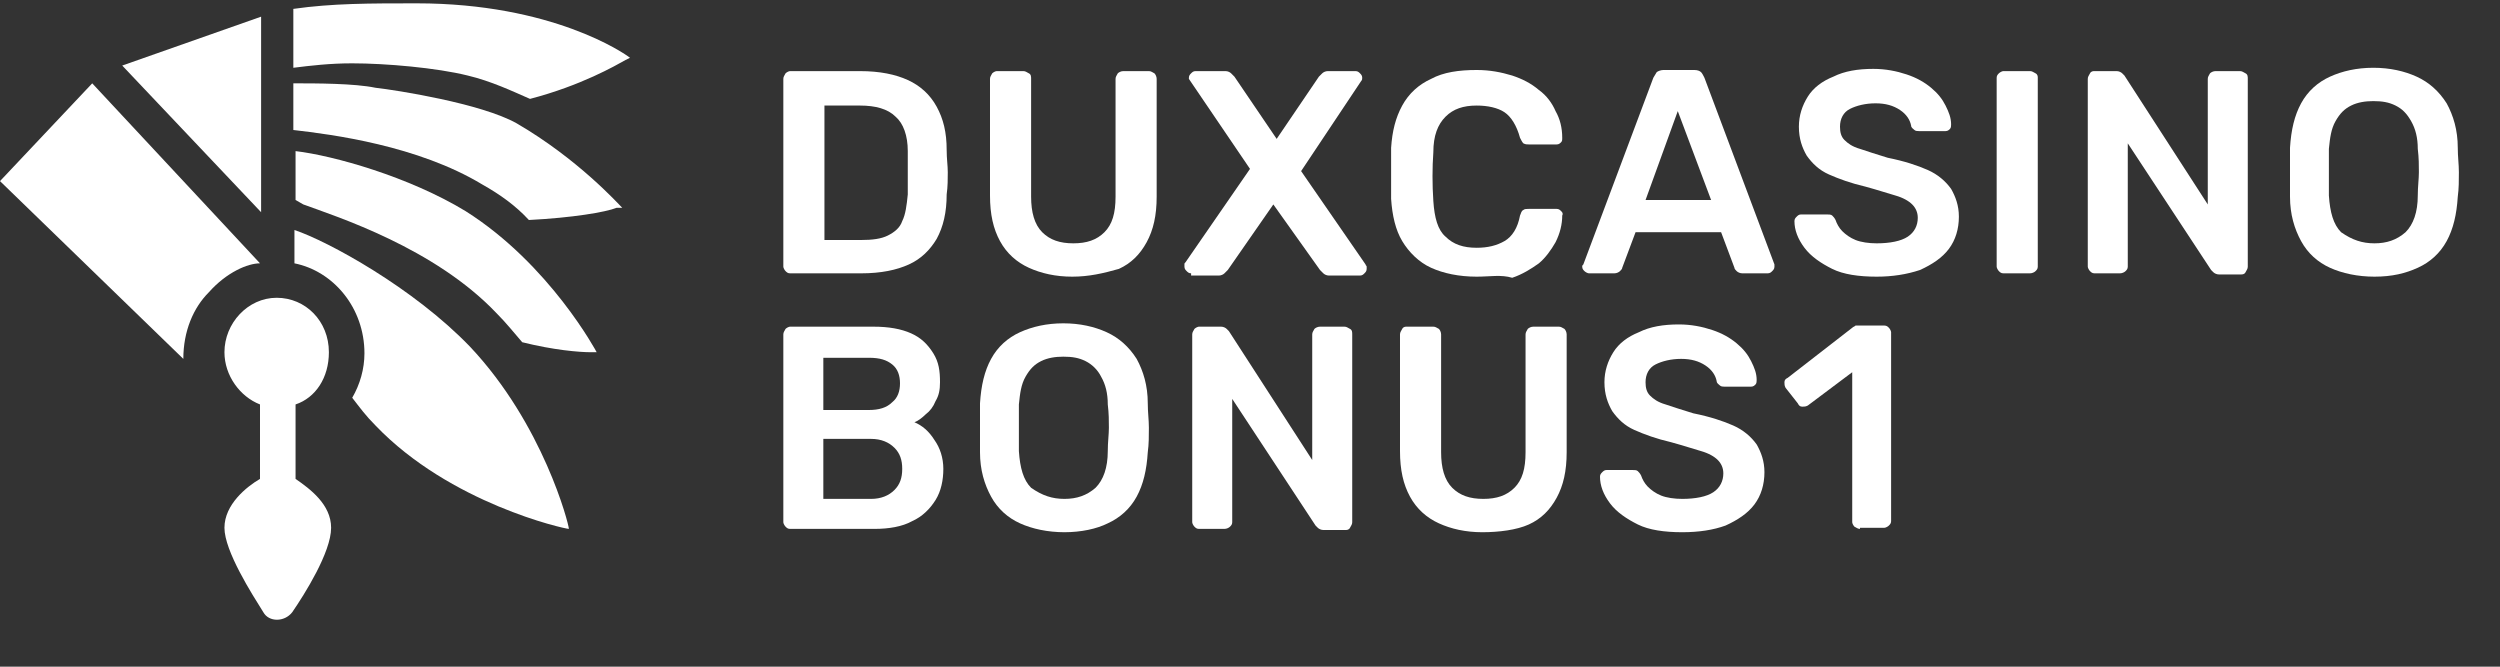
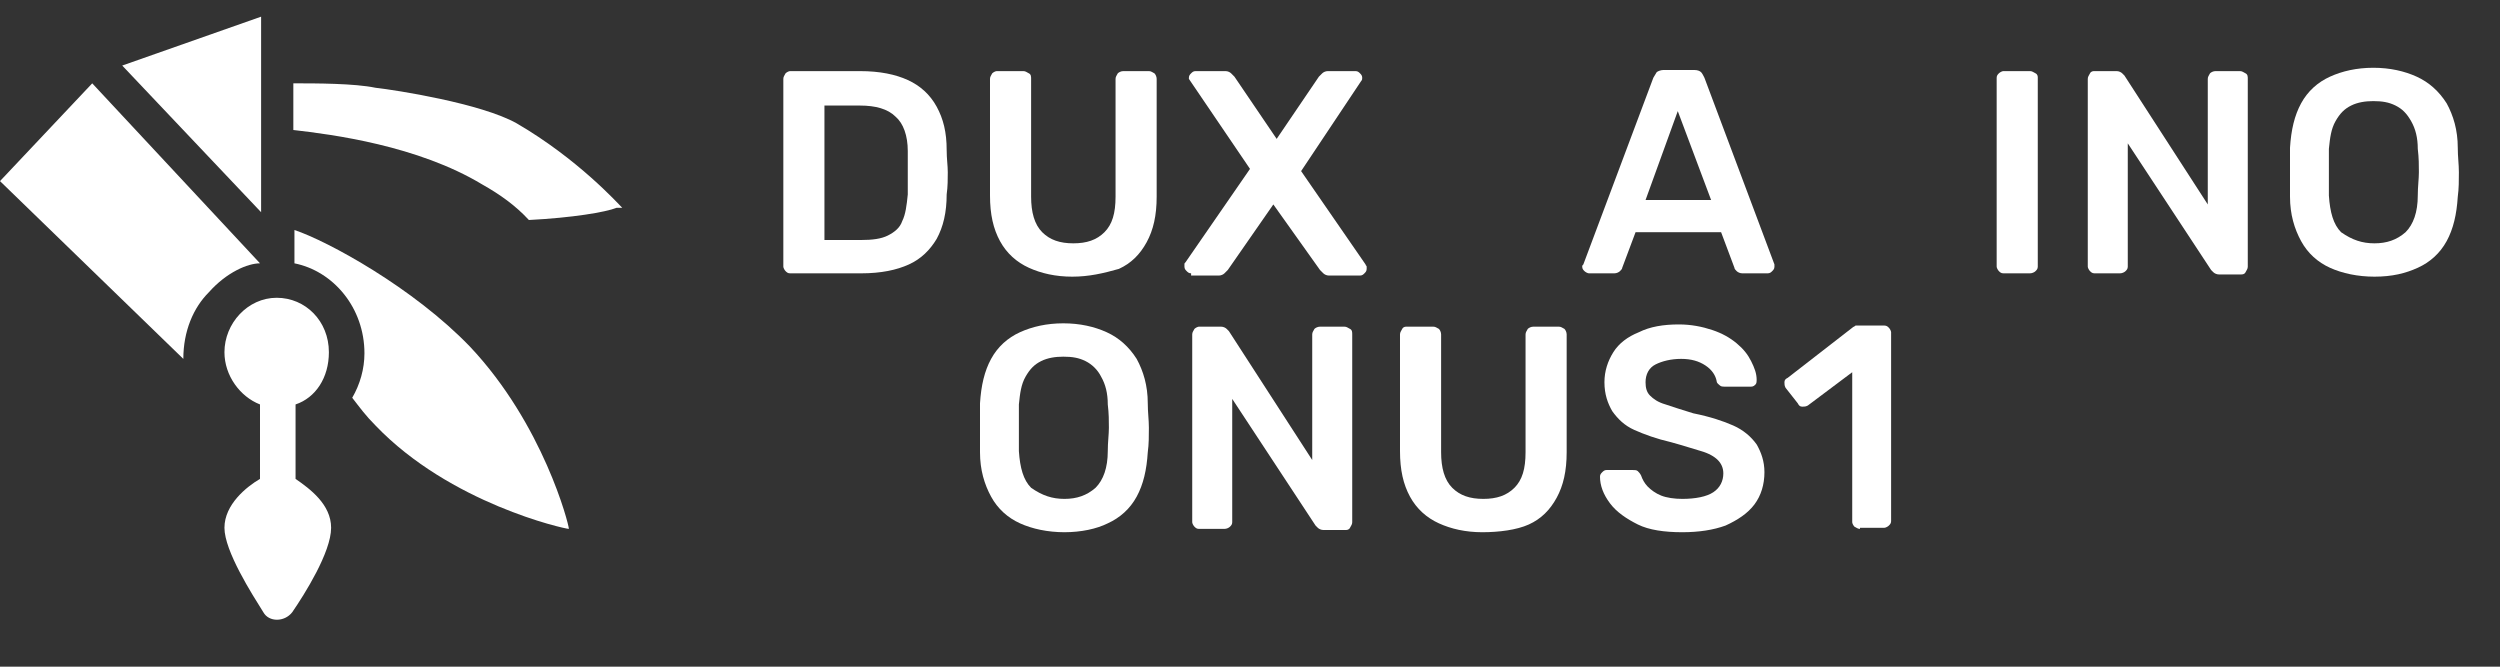
<svg xmlns="http://www.w3.org/2000/svg" version="1.1" id="Шар_1" x="0px" y="0px" viewBox="0 0 225 60" style="enable-background:new 0 0 225 60;" xml:space="preserve">
  <rect x="0" y="0" width="225" height="60" fill="#333333" stroke="none" />
  <style type="text/css">
	.st0{fill:#FFFFFF;}
	.st1{fill:none;}
</style>
  <path class="st0" d="M8.3,7.5l-8.3,8.8l16.5,16c0-2.5,0.9-4.6,2.3-6c1.6-1.8,3.5-2.6,4.6-2.6L8.3,7.5z" />
  <path class="st0" d="M23.5,1.5L11,5.9l12.5,13.2V1.5z" />
  <path class="st0" d="M29.6,31.7c0-2.8-2.1-4.9-4.7-4.9s-4.7,2.3-4.7,4.9c0,2.1,1.4,4,3.2,4.7v6.7c-1.2,0.7-3.2,2.3-3.2,4.4  c0,2.1,2.5,6,3.5,7.6l0,0c0.5,0.9,1.9,0.9,2.6,0l0,0c1.1-1.6,3.5-5.4,3.5-7.6c0-2.1-1.9-3.5-3.2-4.4v-6.7  C28.4,35.8,29.6,34,29.6,31.7z" />
-   <path class="st0" d="M53.7,31.7L53.7,31.7c0,0-4.2-7.9-11.8-12.7C36.8,15.9,30,14,26.6,13.6V18c0,0,0,0,0.7,0.4  c3,1.1,11.8,3.9,17.4,9.8c0.9,0.9,1.6,1.8,2.3,2.6c2.8,0.7,5.1,0.9,6.2,0.9L53.7,31.7z" />
  <path class="st0" d="M56,18.7c-0.4-0.4-4-4.4-9.5-7.6c-3.2-1.8-10.9-3-12.7-3.2c-1.9-0.4-5.4-0.4-7.4-0.4v4.2  c3.5,0.4,11.2,1.4,17,4.9c1.6,0.9,3,1.9,4.2,3.2c3.9-0.2,6.9-0.7,7.9-1.1L56,18.7z" />
-   <path class="st0" d="M56.7,5.2c-0.5-0.4-7-4.9-19.2-4.9c-4.2,0-7.6,0-11.1,0.5v5.3c1.6-0.2,3.3-0.4,5.3-0.4c3,0,7.6,0.4,10.4,1.1  c2.1,0.5,4,1.4,5.6,2.1c4.6-1.2,7.7-3,8.6-3.5L56.7,5.2z" />
  <path class="st0" d="M42.3,31.2c-5.1-5.3-12.8-9.5-15.8-10.5v3c3.5,0.7,6.3,4,6.3,8.1c0,1.4-0.4,2.8-1.1,4c0.7,0.9,1.2,1.6,2.1,2.5  c6.7,7,17,9.3,17.4,9.3C51.2,47.2,48.9,38.2,42.3,31.2z" />
  <g>
    <rect x="68.5" y="6.2" class="st1" width="156.4" height="45.8" />
    <path class="st0" d="M71.1,24.6c-0.2,0-0.3-0.1-0.4-0.2c-0.1-0.1-0.2-0.3-0.2-0.4V7.1c0-0.2,0.1-0.3,0.2-0.5   c0.1-0.1,0.3-0.2,0.4-0.2h6.3c1.8,0,3.2,0.3,4.3,0.8c1.1,0.5,2,1.3,2.6,2.4c0.6,1.1,0.9,2.3,0.9,3.9c0,0.8,0.1,1.4,0.1,2   c0,0.6,0,1.3-0.1,2c0,1.6-0.3,2.9-0.9,4c-0.6,1-1.4,1.8-2.5,2.3c-1.1,0.5-2.5,0.8-4.3,0.8H71.1z M74.1,21.6h3.4   c1,0,1.8-0.1,2.4-0.4c0.6-0.3,1.1-0.7,1.3-1.3c0.3-0.6,0.4-1.4,0.5-2.4c0-0.5,0-1,0-1.4c0-0.4,0-0.8,0-1.2s0-0.8,0-1.3   c0-1.4-0.4-2.5-1.1-3.1c-0.7-0.7-1.8-1-3.2-1h-3.2V21.6z" />
    <path class="st0" d="M96.5,24.9c-1.5,0-2.8-0.3-3.9-0.8c-1.1-0.5-2-1.3-2.6-2.4c-0.6-1.1-0.9-2.4-0.9-4.1V7.1   c0-0.2,0.1-0.3,0.2-0.5c0.1-0.1,0.3-0.2,0.4-0.2h2.4c0.2,0,0.3,0.1,0.5,0.2s0.2,0.3,0.2,0.5v10.6c0,1.4,0.3,2.5,1,3.2s1.6,1,2.8,1   c1.2,0,2.1-0.3,2.8-1s1-1.7,1-3.2V7.1c0-0.2,0.1-0.3,0.2-0.5c0.1-0.1,0.3-0.2,0.5-0.2h2.3c0.2,0,0.3,0.1,0.5,0.2   c0.1,0.1,0.2,0.3,0.2,0.5v10.6c0,1.7-0.3,3-0.9,4.1s-1.4,1.9-2.5,2.4C99.3,24.6,98,24.9,96.5,24.9z" />
    <path class="st0" d="M107.2,24.6c-0.2,0-0.3-0.1-0.4-0.2c-0.1-0.1-0.2-0.2-0.2-0.4c0-0.1,0-0.1,0-0.2c0-0.1,0-0.1,0.1-0.2l5.8-8.4   l-5.5-8.1C107,7.2,107,7.1,107,7c0-0.2,0.1-0.3,0.2-0.4c0.1-0.1,0.2-0.2,0.4-0.2h2.7c0.2,0,0.4,0.1,0.5,0.2   c0.1,0.1,0.2,0.2,0.3,0.3l3.8,5.6l3.8-5.6c0.1-0.1,0.2-0.2,0.3-0.3c0.1-0.1,0.3-0.2,0.5-0.2h2.5c0.2,0,0.3,0.1,0.4,0.2   c0.1,0.1,0.2,0.2,0.2,0.4c0,0.1,0,0.2-0.1,0.3l-5.4,8.1l5.8,8.4c0,0.1,0.1,0.1,0.1,0.2c0,0.1,0,0.1,0,0.2c0,0.2-0.1,0.3-0.2,0.4   c-0.1,0.1-0.2,0.2-0.4,0.2h-2.8c-0.2,0-0.4-0.1-0.5-0.2c-0.1-0.1-0.2-0.2-0.3-0.3l-4.2-5.9l-4.1,5.9c-0.1,0.1-0.2,0.2-0.3,0.3   c-0.1,0.1-0.3,0.2-0.5,0.2H107.2z" />
-     <path class="st0" d="M132.9,24.9c-1.6,0-3-0.3-4.1-0.8s-2-1.4-2.6-2.4c-0.6-1-0.9-2.3-1-3.8c0-0.7,0-1.5,0-2.3c0-0.8,0-1.6,0-2.3   c0.1-1.5,0.4-2.7,1-3.8c0.6-1.1,1.5-1.9,2.6-2.4c1.1-0.6,2.5-0.8,4.1-0.8c1.2,0,2.2,0.2,3.2,0.5c0.9,0.3,1.7,0.7,2.4,1.3   c0.7,0.5,1.2,1.2,1.5,1.9c0.4,0.7,0.6,1.5,0.6,2.4c0,0.2,0,0.3-0.1,0.4c-0.1,0.1-0.2,0.2-0.4,0.2h-2.5c-0.2,0-0.3,0-0.5-0.1   c-0.1-0.1-0.2-0.3-0.3-0.5c-0.3-1.1-0.8-1.9-1.4-2.3s-1.5-0.6-2.5-0.6c-1.2,0-2.1,0.3-2.8,1c-0.7,0.7-1.1,1.7-1.1,3.2   c-0.1,1.4-0.1,2.9,0,4.4c0.1,1.5,0.4,2.6,1.1,3.2c0.7,0.7,1.6,1,2.8,1c1,0,1.8-0.2,2.5-0.6s1.2-1.2,1.4-2.3   c0.1-0.2,0.1-0.4,0.3-0.5c0.1-0.1,0.3-0.1,0.5-0.1h2.5c0.2,0,0.3,0.1,0.4,0.2c0.1,0.1,0.2,0.2,0.1,0.4c0,0.8-0.2,1.6-0.6,2.4   c-0.4,0.7-0.9,1.4-1.5,1.9c-0.7,0.5-1.5,1-2.4,1.3C135.1,24.7,134.1,24.9,132.9,24.9z" />
    <path class="st0" d="M143,24.6c-0.1,0-0.3-0.1-0.4-0.2c-0.1-0.1-0.2-0.2-0.2-0.4c0-0.1,0-0.1,0.1-0.2l6.3-16.8   c0.1-0.2,0.2-0.3,0.3-0.5c0.1-0.1,0.4-0.2,0.6-0.2h2.8c0.3,0,0.5,0.1,0.6,0.2c0.1,0.1,0.2,0.3,0.3,0.5l6.3,16.8c0,0.1,0,0.2,0,0.2   c0,0.2-0.1,0.3-0.2,0.4c-0.1,0.1-0.2,0.2-0.4,0.2h-2.3c-0.2,0-0.4-0.1-0.5-0.2c-0.1-0.1-0.2-0.2-0.2-0.3l-1.2-3.2h-7.7l-1.2,3.2   c0,0.1-0.1,0.2-0.2,0.3c-0.1,0.1-0.3,0.2-0.5,0.2H143z M148.1,18h5.9l-3-8L148.1,18z" />
-     <path class="st0" d="M168.9,24.9c-1.6,0-3-0.2-4-0.7s-1.9-1.1-2.5-1.9c-0.6-0.8-0.9-1.6-0.9-2.4c0-0.2,0.1-0.3,0.2-0.4   c0.1-0.1,0.2-0.2,0.4-0.2h2.3c0.2,0,0.4,0,0.5,0.1c0.1,0.1,0.2,0.2,0.3,0.4c0.1,0.3,0.3,0.7,0.6,1c0.3,0.3,0.7,0.6,1.2,0.8   c0.5,0.2,1.2,0.3,1.9,0.3c1.2,0,2.2-0.2,2.8-0.6c0.6-0.4,0.9-1,0.9-1.7c0-0.5-0.2-0.9-0.5-1.2c-0.3-0.3-0.8-0.6-1.5-0.8   s-1.6-0.5-2.7-0.8c-1.3-0.3-2.4-0.7-3.3-1.1c-0.9-0.4-1.5-1-2-1.7c-0.4-0.7-0.7-1.5-0.7-2.6c0-1,0.3-1.9,0.8-2.7   c0.5-0.8,1.3-1.4,2.3-1.8c1-0.5,2.2-0.7,3.6-0.7c1.1,0,2.1,0.2,3,0.5c0.9,0.3,1.6,0.7,2.2,1.2c0.6,0.5,1,1,1.3,1.6s0.5,1.1,0.5,1.7   c0,0.1,0,0.3-0.1,0.4c-0.1,0.1-0.2,0.2-0.4,0.2h-2.4c-0.1,0-0.3,0-0.4-0.1c-0.1-0.1-0.3-0.2-0.3-0.4c-0.1-0.5-0.4-1-1-1.4   c-0.6-0.4-1.3-0.6-2.2-0.6c-0.9,0-1.7,0.2-2.3,0.5s-0.9,0.9-0.9,1.6c0,0.5,0.1,0.9,0.4,1.2c0.3,0.3,0.7,0.6,1.4,0.8   c0.6,0.2,1.5,0.5,2.5,0.8c1.5,0.3,2.7,0.7,3.6,1.1c0.9,0.4,1.6,1,2.1,1.7c0.4,0.7,0.7,1.5,0.7,2.5c0,1.1-0.3,2.1-0.9,2.9   s-1.5,1.4-2.6,1.9C171.6,24.7,170.3,24.9,168.9,24.9z" />
    <path class="st0" d="M180.3,24.6c-0.2,0-0.3-0.1-0.4-0.2s-0.2-0.3-0.2-0.4v-17c0-0.2,0.1-0.3,0.2-0.4s0.3-0.2,0.4-0.2h2.4   c0.2,0,0.3,0.1,0.5,0.2s0.2,0.3,0.2,0.4v17c0,0.2-0.1,0.3-0.2,0.4s-0.3,0.2-0.5,0.2H180.3z" />
    <path class="st0" d="M188.5,24.6c-0.2,0-0.3-0.1-0.4-0.2s-0.2-0.3-0.2-0.4V7.1c0-0.2,0.1-0.3,0.2-0.5s0.3-0.2,0.4-0.2h2   c0.2,0,0.4,0.1,0.5,0.2c0.1,0.1,0.2,0.2,0.2,0.2l7.5,11.6V7.1c0-0.2,0.1-0.3,0.2-0.5c0.1-0.1,0.3-0.2,0.5-0.2h2.2   c0.2,0,0.3,0.1,0.5,0.2s0.2,0.3,0.2,0.5V24c0,0.2-0.1,0.3-0.2,0.5s-0.3,0.2-0.4,0.2h-2c-0.2,0-0.4-0.1-0.5-0.2   c-0.1-0.1-0.2-0.2-0.2-0.2l-7.5-11.4V24c0,0.2-0.1,0.3-0.2,0.4s-0.3,0.2-0.5,0.2H188.5z" />
    <path class="st0" d="M213.7,24.9c-1.5,0-2.9-0.3-4-0.8s-2-1.3-2.6-2.4s-1-2.4-1-4c0-0.7,0-1.5,0-2.2c0-0.7,0-1.5,0-2.2   c0.1-1.6,0.4-2.9,1-4s1.5-1.9,2.6-2.4c1.1-0.5,2.4-0.8,3.9-0.8c1.5,0,2.8,0.3,3.9,0.8c1.1,0.5,2,1.3,2.7,2.4c0.6,1.1,1,2.4,1,4   c0,0.8,0.1,1.5,0.1,2.2c0,0.7,0,1.5-0.1,2.2c-0.1,1.6-0.4,2.9-1,4s-1.5,1.9-2.6,2.4S215.3,24.9,213.7,24.9z M213.7,21.9   c1.1,0,2-0.3,2.8-1c0.7-0.7,1.1-1.8,1.1-3.3c0-0.8,0.1-1.5,0.1-2.1c0-0.6,0-1.3-0.1-2.1c0-1-0.2-1.8-0.6-2.5s-0.8-1.1-1.4-1.4   s-1.2-0.4-2-0.4c-0.7,0-1.4,0.1-2,0.4c-0.6,0.3-1,0.7-1.4,1.4s-0.5,1.5-0.6,2.5c0,0.7,0,1.4,0,2.1c0,0.7,0,1.4,0,2.1   c0.1,1.5,0.4,2.6,1.1,3.3C211.7,21.6,212.6,21.9,213.7,21.9z" />
-     <path class="st0" d="M71.1,47.6c-0.2,0-0.3-0.1-0.4-0.2c-0.1-0.1-0.2-0.3-0.2-0.4V30.1c0-0.2,0.1-0.3,0.2-0.5   c0.1-0.1,0.3-0.2,0.4-0.2h7.5c1.4,0,2.5,0.2,3.4,0.6c0.9,0.4,1.5,1,2,1.8s0.6,1.6,0.6,2.6c0,0.7-0.1,1.2-0.4,1.7   c-0.2,0.5-0.5,0.9-0.9,1.2c-0.3,0.3-0.7,0.6-1,0.7c0.7,0.3,1.3,0.8,1.8,1.6c0.5,0.7,0.8,1.6,0.8,2.6c0,1-0.2,2-0.7,2.8   c-0.5,0.8-1.2,1.5-2.1,1.9c-0.9,0.5-2.1,0.7-3.4,0.7H71.1z M74.1,36.9h4.1c0.9,0,1.6-0.2,2.1-0.7c0.5-0.4,0.7-1,0.7-1.7   c0-0.7-0.2-1.3-0.7-1.7c-0.5-0.4-1.1-0.6-2.1-0.6h-4.1V36.9z M74.1,44.9h4.3c0.9,0,1.6-0.3,2.1-0.8c0.5-0.5,0.7-1.1,0.7-1.9   c0-0.8-0.2-1.4-0.7-1.9c-0.5-0.5-1.2-0.8-2.1-0.8h-4.3V44.9z" />
    <path class="st0" d="M95.8,47.9c-1.5,0-2.9-0.3-4-0.8c-1.1-0.5-2-1.3-2.6-2.4s-1-2.4-1-4c0-0.7,0-1.5,0-2.2c0-0.7,0-1.5,0-2.2   c0.1-1.6,0.4-2.9,1-4c0.6-1.1,1.5-1.9,2.6-2.4c1.1-0.5,2.4-0.8,3.9-0.8s2.8,0.3,3.9,0.8c1.1,0.5,2,1.3,2.7,2.4c0.6,1.1,1,2.4,1,4   c0,0.8,0.1,1.5,0.1,2.2c0,0.7,0,1.5-0.1,2.2c-0.1,1.6-0.4,2.9-1,4s-1.5,1.9-2.6,2.4C98.7,47.6,97.3,47.9,95.8,47.9z M95.8,44.9   c1.1,0,2-0.3,2.8-1c0.7-0.7,1.1-1.8,1.1-3.3c0-0.8,0.1-1.5,0.1-2.1c0-0.6,0-1.3-0.1-2.1c0-1-0.2-1.8-0.6-2.5   c-0.3-0.6-0.8-1.1-1.4-1.4c-0.6-0.3-1.2-0.4-2-0.4c-0.7,0-1.4,0.1-2,0.4c-0.6,0.3-1,0.7-1.4,1.4s-0.5,1.5-0.6,2.5   c0,0.7,0,1.4,0,2.1c0,0.7,0,1.4,0,2.1c0.1,1.5,0.4,2.6,1.1,3.3C93.8,44.6,94.7,44.9,95.8,44.9z" />
    <path class="st0" d="M107.9,47.6c-0.2,0-0.3-0.1-0.4-0.2c-0.1-0.1-0.2-0.3-0.2-0.4V30.1c0-0.2,0.1-0.3,0.2-0.5   c0.1-0.1,0.3-0.2,0.4-0.2h2c0.2,0,0.4,0.1,0.5,0.2c0.1,0.1,0.2,0.2,0.2,0.2l7.5,11.6V30.1c0-0.2,0.1-0.3,0.2-0.5   c0.1-0.1,0.3-0.2,0.5-0.2h2.2c0.2,0,0.3,0.1,0.5,0.2s0.2,0.3,0.2,0.5V47c0,0.2-0.1,0.3-0.2,0.5s-0.3,0.2-0.4,0.2h-2   c-0.2,0-0.4-0.1-0.5-0.2c-0.1-0.1-0.2-0.2-0.2-0.2l-7.5-11.4V47c0,0.2-0.1,0.3-0.2,0.4c-0.1,0.1-0.3,0.2-0.5,0.2H107.9z" />
    <path class="st0" d="M133.4,47.9c-1.5,0-2.8-0.3-3.9-0.8c-1.1-0.5-2-1.3-2.6-2.4c-0.6-1.1-0.9-2.4-0.9-4.1V30.1   c0-0.2,0.1-0.3,0.2-0.5s0.3-0.2,0.4-0.2h2.4c0.2,0,0.3,0.1,0.5,0.2c0.1,0.1,0.2,0.3,0.2,0.5v10.6c0,1.4,0.3,2.5,1,3.2s1.6,1,2.8,1   s2.1-0.3,2.8-1s1-1.7,1-3.2V30.1c0-0.2,0.1-0.3,0.2-0.5c0.1-0.1,0.3-0.2,0.5-0.2h2.3c0.2,0,0.3,0.1,0.5,0.2   c0.1,0.1,0.2,0.3,0.2,0.5v10.6c0,1.7-0.3,3-0.9,4.1c-0.6,1.1-1.4,1.9-2.5,2.4S134.9,47.9,133.4,47.9z" />
    <path class="st0" d="M151.4,47.9c-1.6,0-3-0.2-4-0.7s-1.9-1.1-2.5-1.9c-0.6-0.8-0.9-1.6-0.9-2.4c0-0.2,0.1-0.3,0.2-0.4   c0.1-0.1,0.2-0.2,0.4-0.2h2.3c0.2,0,0.4,0,0.5,0.1c0.1,0.1,0.2,0.2,0.3,0.4c0.1,0.3,0.3,0.7,0.6,1c0.3,0.3,0.7,0.6,1.2,0.8   c0.5,0.2,1.2,0.3,1.9,0.3c1.2,0,2.2-0.2,2.8-0.6c0.6-0.4,0.9-1,0.9-1.7c0-0.5-0.2-0.9-0.5-1.2c-0.3-0.3-0.8-0.6-1.5-0.8   s-1.6-0.5-2.7-0.8c-1.3-0.3-2.4-0.7-3.3-1.1c-0.9-0.4-1.5-1-2-1.7c-0.4-0.7-0.7-1.5-0.7-2.6c0-1,0.3-1.9,0.8-2.7   c0.5-0.8,1.3-1.4,2.3-1.8c1-0.5,2.2-0.7,3.6-0.7c1.1,0,2.1,0.2,3,0.5c0.9,0.3,1.6,0.7,2.2,1.2c0.6,0.5,1,1,1.3,1.6s0.5,1.1,0.5,1.7   c0,0.1,0,0.3-0.1,0.4c-0.1,0.1-0.2,0.2-0.4,0.2h-2.4c-0.1,0-0.3,0-0.4-0.1c-0.1-0.1-0.3-0.2-0.3-0.4c-0.1-0.5-0.4-1-1-1.4   c-0.6-0.4-1.3-0.6-2.2-0.6c-0.9,0-1.7,0.2-2.3,0.5s-0.9,0.9-0.9,1.6c0,0.5,0.1,0.9,0.4,1.2c0.3,0.3,0.7,0.6,1.4,0.8   c0.6,0.2,1.5,0.5,2.5,0.8c1.5,0.3,2.7,0.7,3.6,1.1c0.9,0.4,1.6,1,2.1,1.7c0.4,0.7,0.7,1.5,0.7,2.5c0,1.1-0.3,2.1-0.9,2.9   s-1.5,1.4-2.6,1.9C154.2,47.7,152.9,47.9,151.4,47.9z" />
    <path class="st0" d="M167.4,47.6c-0.2,0-0.3-0.1-0.5-0.2c-0.1-0.1-0.2-0.3-0.2-0.4V33.5l-4,3c-0.2,0.1-0.3,0.1-0.5,0.1   c-0.2,0-0.3-0.1-0.4-0.3l-1.1-1.4c-0.1-0.2-0.1-0.3-0.1-0.5c0-0.2,0.1-0.3,0.3-0.4l5.8-4.5c0.1-0.1,0.2-0.1,0.3-0.2   c0.1,0,0.2,0,0.3,0h2.3c0.2,0,0.3,0.1,0.4,0.2s0.2,0.3,0.2,0.4v17c0,0.2-0.1,0.3-0.2,0.4s-0.3,0.2-0.4,0.2H167.4z" />
  </g>
</svg>